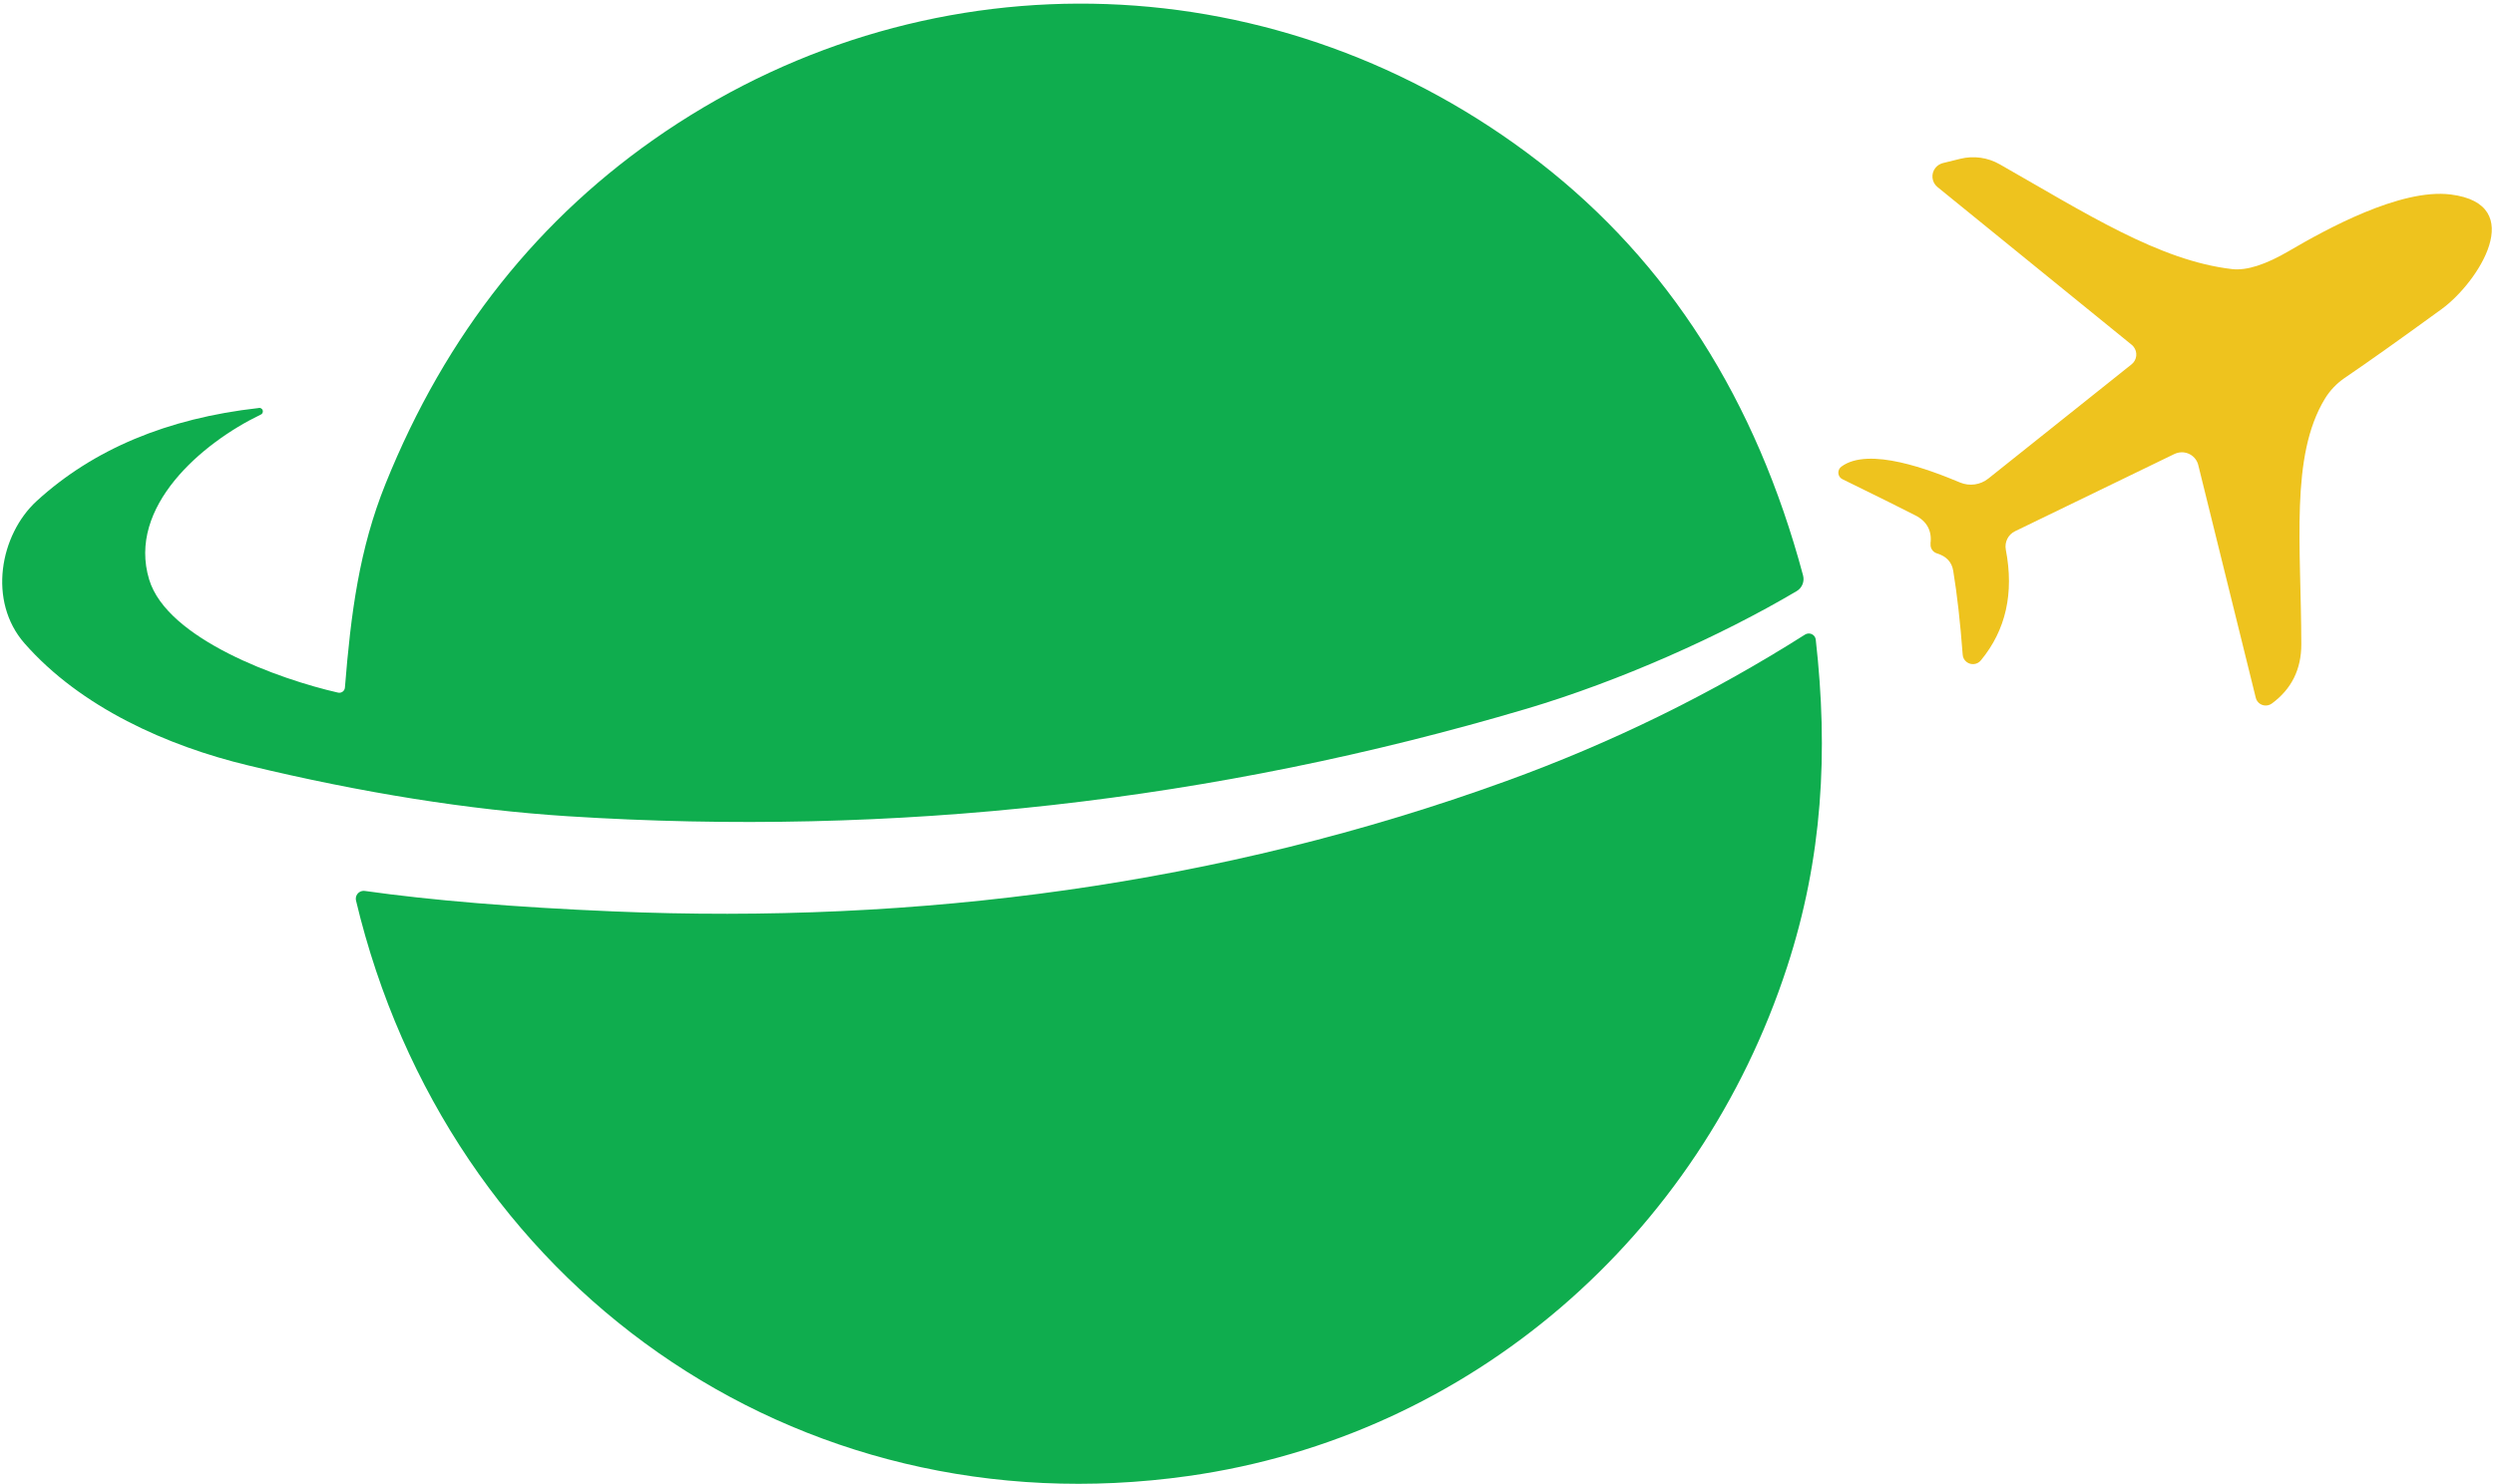
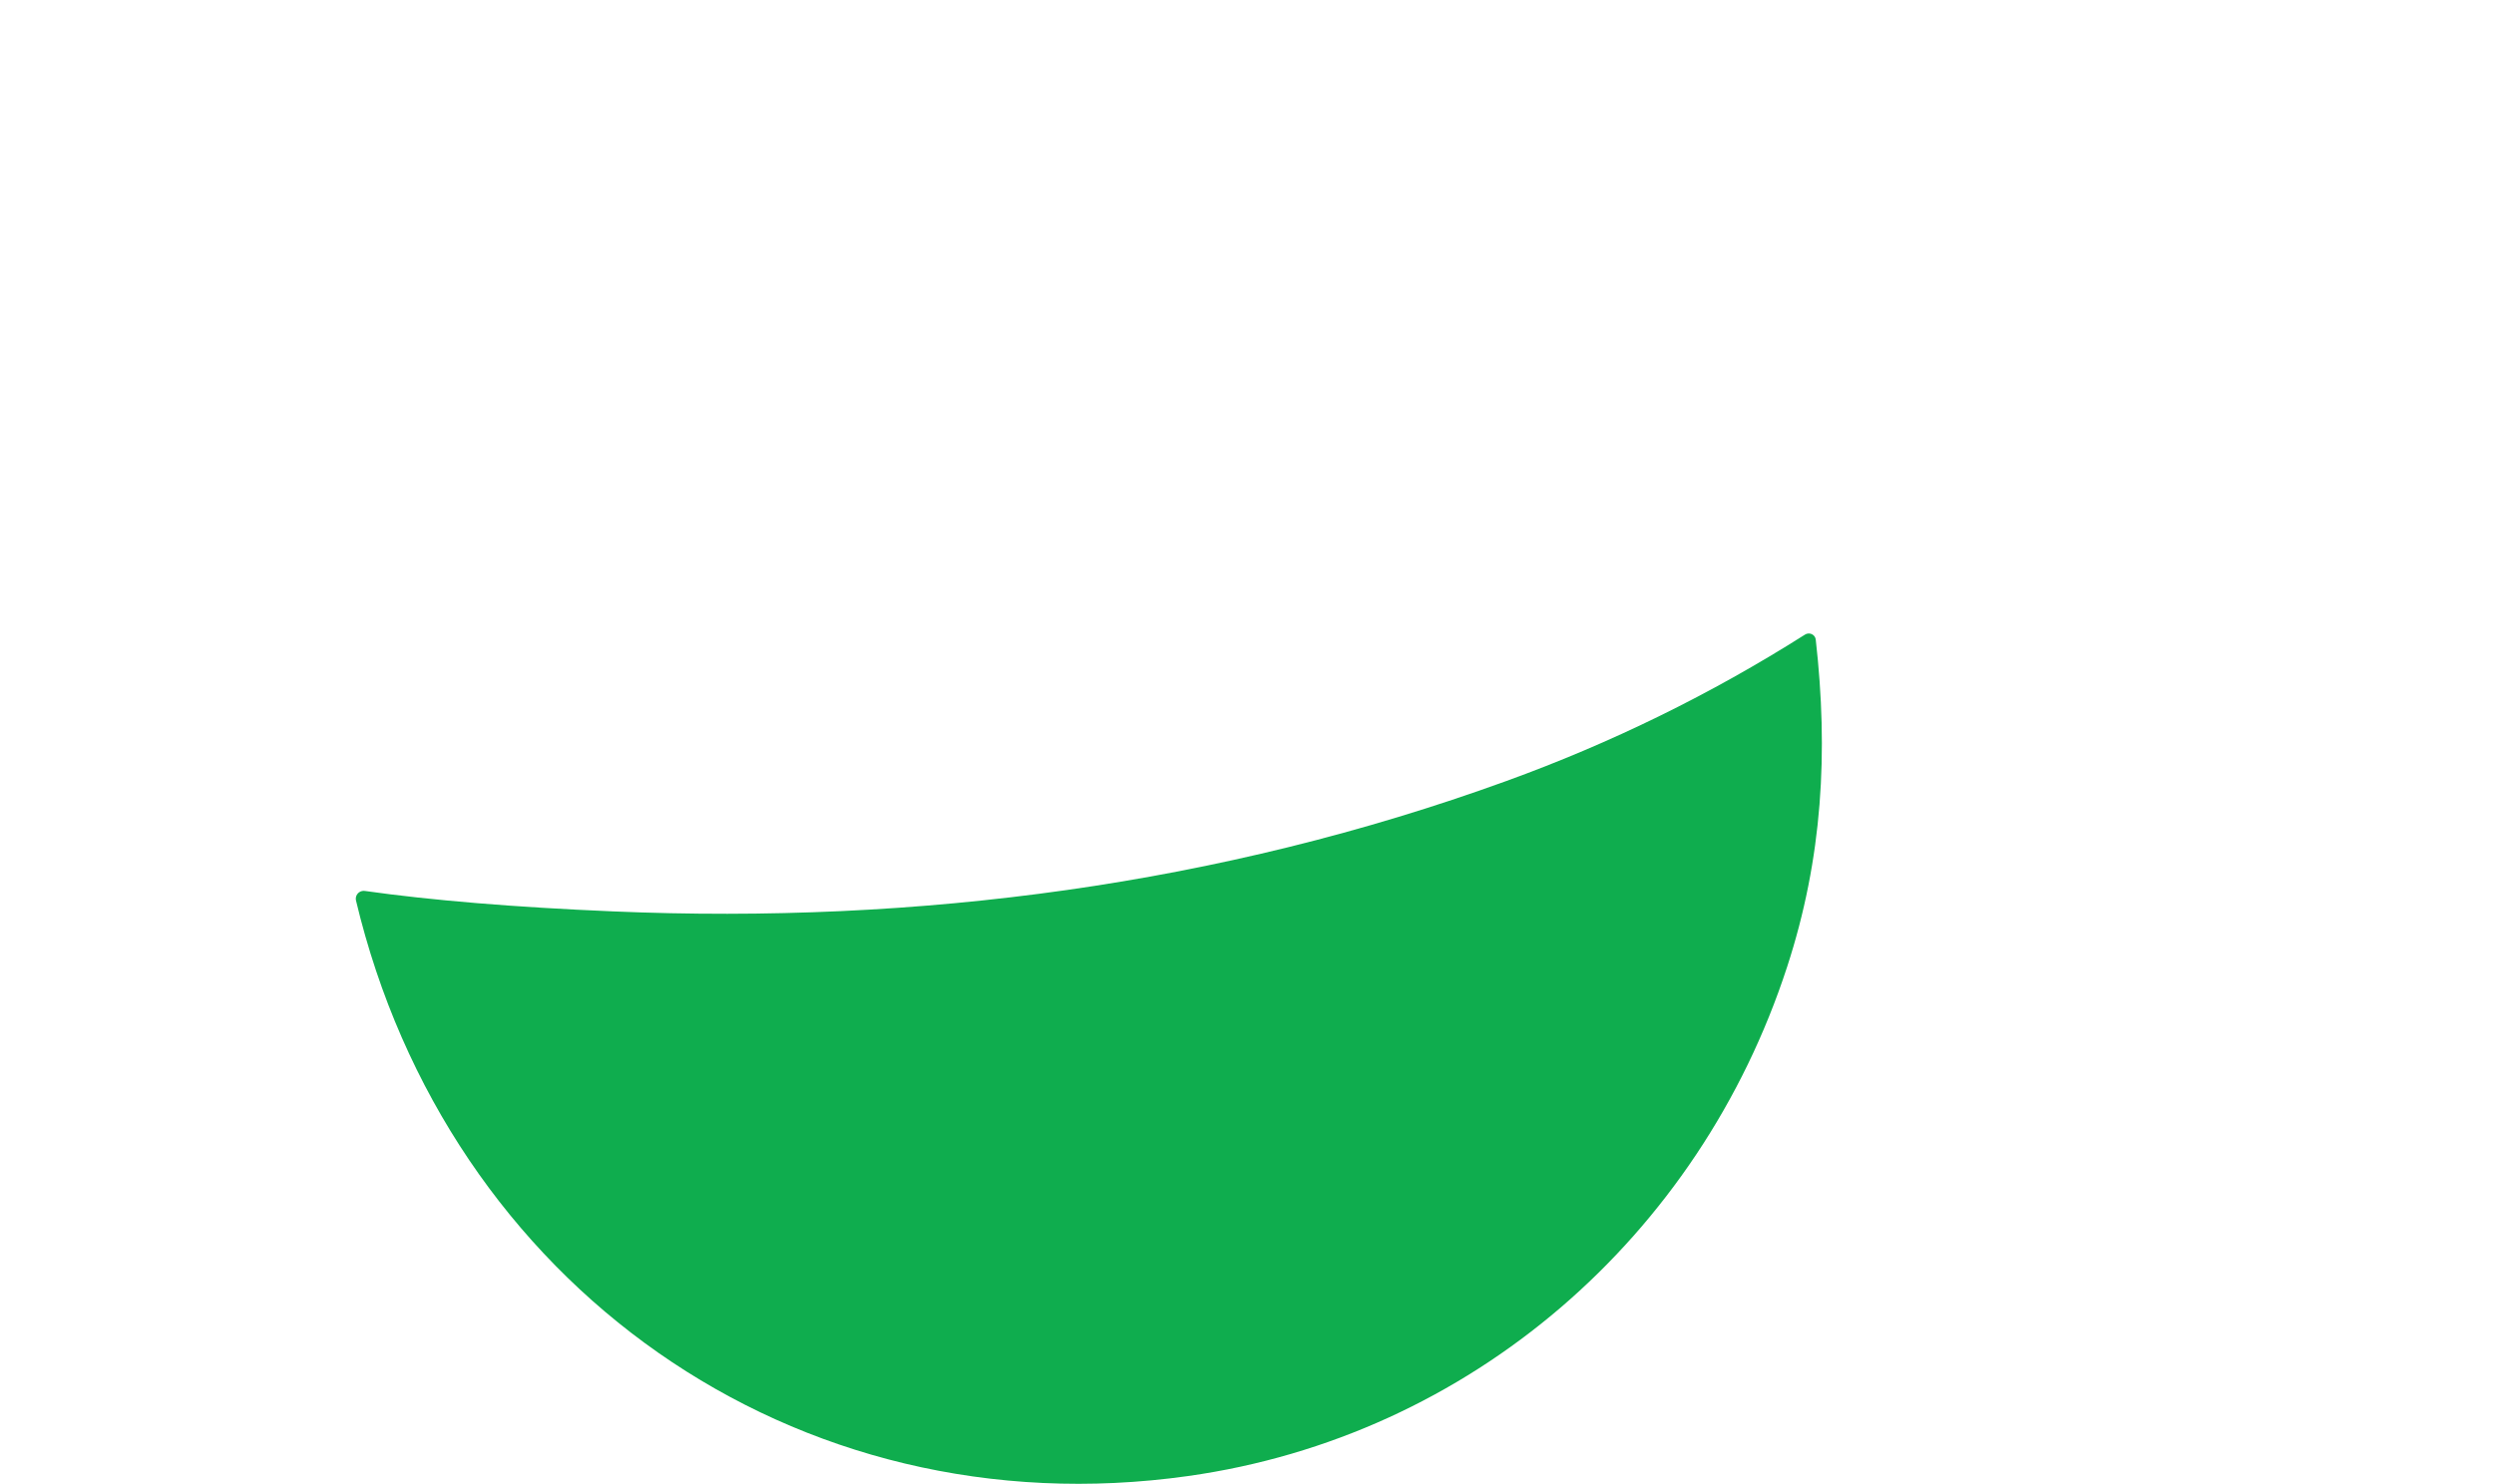
<svg xmlns="http://www.w3.org/2000/svg" width="608" height="362" viewBox="0 0 608 362" fill="none">
-   <path d="M62.996 99.493C63.448 99.368 63.932 99.633 64.056 100.086C64.181 100.538 63.932 101.006 63.479 101.147C49.268 107.995 30.969 123.579 36.366 141.332C40.766 155.887 68.222 165.684 82.402 168.897C83.135 169.069 83.884 168.617 84.056 167.868C84.071 167.805 84.087 167.727 84.087 167.649C85.538 149.585 87.566 133.891 93.993 117.963C108.688 81.475 131.433 52.849 162.18 32.085C227.794 -12.156 312.533 -9.067 375.292 39.558C406.664 63.894 428.098 97.481 439.564 140.334C439.954 141.831 439.299 143.391 437.988 144.156C419.409 155.138 394.808 166.105 372.234 172.813C296.013 195.402 218.044 204.138 138.312 199.037C114.32 197.492 88.392 193.374 60.515 186.65C40.734 181.908 19.643 172.47 5.978 156.885C-3.039 146.605 -0.013 130.397 8.942 122.175C22.748 109.555 40.766 102.005 62.996 99.508V99.493Z" fill="#0FAD4E" />
-   <path d="M470.624 132.549C471.029 129.461 469.734 127.121 466.973 125.701C464.352 124.344 458.424 121.395 449.158 116.856C448.269 116.419 447.91 115.343 448.347 114.453C448.472 114.188 448.674 113.954 448.908 113.783C455.616 108.822 470.686 114.672 477.846 117.667C480.14 118.619 482.776 118.26 484.726 116.7L519.654 88.838C520.98 87.777 521.183 85.843 520.107 84.517C519.966 84.345 519.826 84.189 519.654 84.064L472.308 45.595C470.889 44.425 470.686 42.319 471.856 40.899C472.308 40.353 472.932 39.963 473.619 39.776L477.924 38.715C481.169 37.92 484.601 38.403 487.487 40.057C508.547 52.038 526.44 63.597 544.193 65.625C547.719 66.015 552.352 64.533 558.062 61.179C566.938 55.984 585.143 45.907 597.42 47.42C616.515 49.791 604.097 68.917 595.252 75.36C585.159 82.707 577.25 88.323 571.509 92.223C569.606 93.534 567.983 95.25 566.766 97.246C558.264 111.255 560.979 132.815 561.026 157.073C561.041 163.203 558.654 168.024 553.834 171.565C552.711 172.376 551.135 172.142 550.324 171.019C550.121 170.754 549.981 170.442 549.918 170.13L535.91 113.424C535.379 111.224 533.148 109.883 530.933 110.413C530.652 110.475 530.387 110.585 530.122 110.694L491.216 129.554C489.546 130.365 488.642 132.206 488.985 134.031C491.028 144.655 489 153.641 482.932 161.004C482.074 162.096 480.483 162.267 479.406 161.409C478.845 160.973 478.502 160.302 478.47 159.6C477.878 151.706 477.113 144.905 476.162 139.164C475.818 137.058 474.492 135.638 472.168 134.936C471.154 134.609 470.514 133.61 470.655 132.565L470.624 132.549Z" fill="#EEC31E" />
  <path d="M442.653 155.981C445.742 183.327 444.338 209.208 435.664 235.806C414.23 301.56 358.46 350.232 289.679 359.935C193.49 373.523 109.047 313.01 86.786 219.597C86.552 218.568 87.191 217.523 88.236 217.289C88.455 217.242 88.689 217.226 88.923 217.257C105.225 219.566 125.411 221.235 149.482 222.249C223.832 225.416 297.464 215.775 367.133 190.488C392.842 181.175 417.147 169.256 440.032 154.748C440.843 154.249 441.888 154.467 442.403 155.263C442.544 155.481 442.622 155.731 442.653 155.996V155.981Z" fill="#0FAD4E" />
</svg>